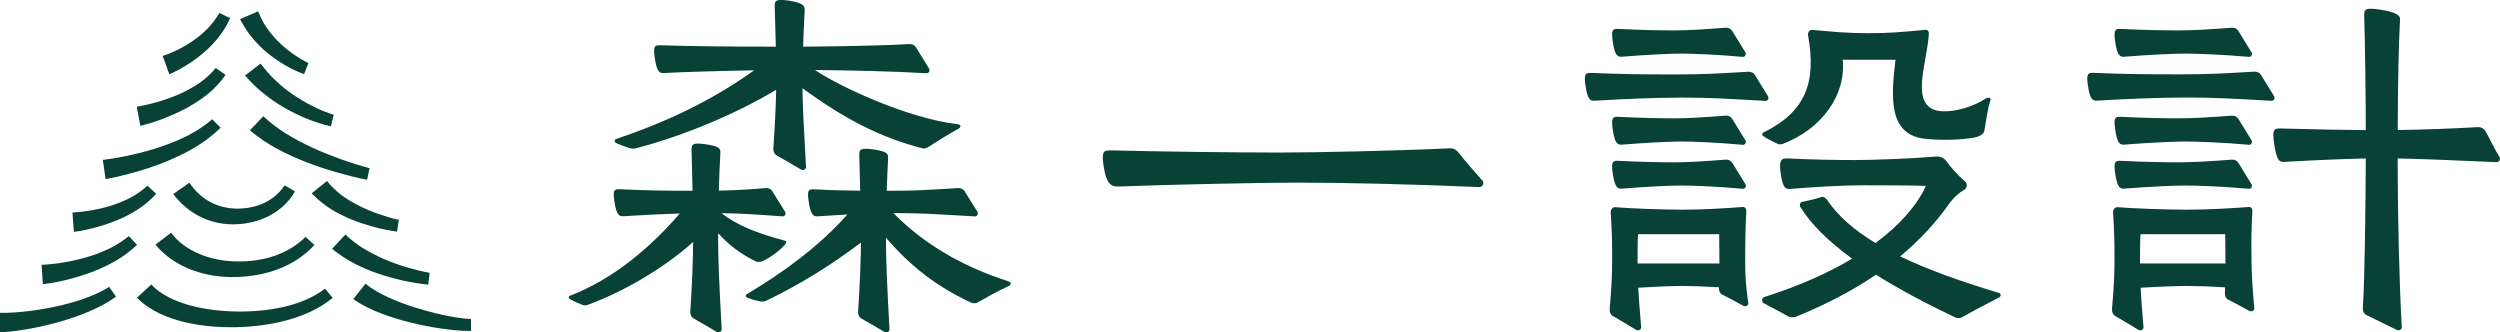
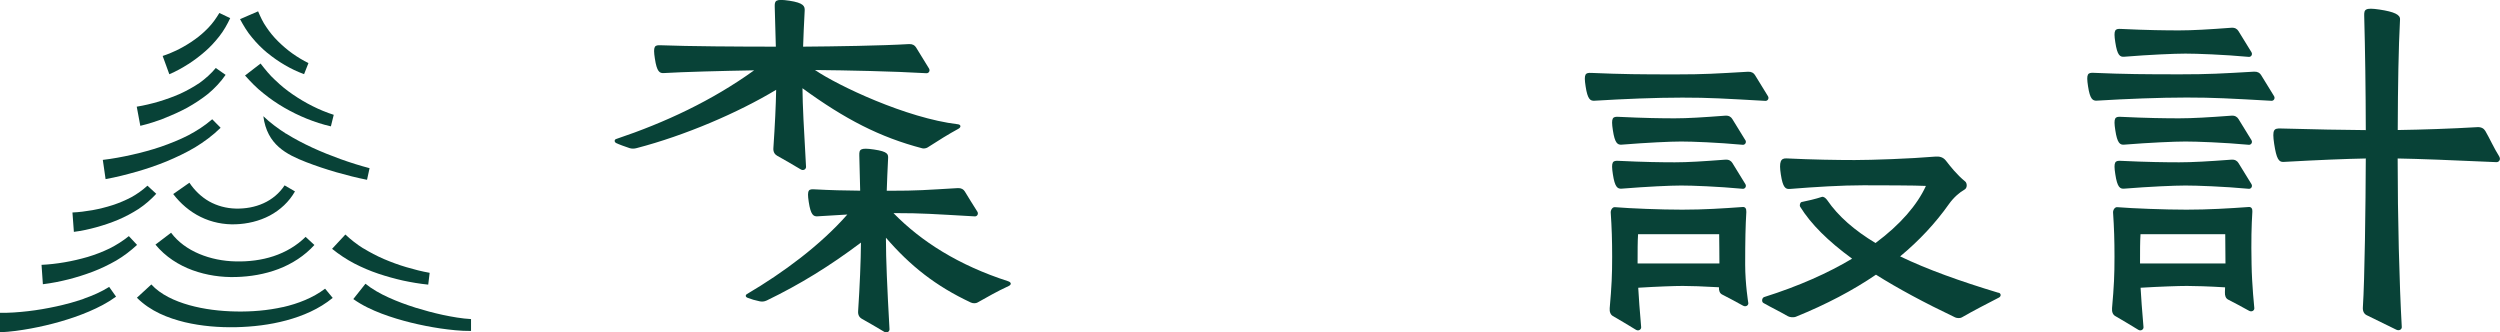
<svg xmlns="http://www.w3.org/2000/svg" width="158" height="21" viewBox="0 0 158 21" fill="none">
  <g clip-path="url(#clip0_48_472)">
    <path d="M157.96 9.903C157.624 9.374 157.314 8.683 157.073 8.278C156.983 8.125 156.823 8.021 156.567 8.036C154.904 8.134 153.105 8.194 151.537 8.218C151.547 5.324 151.587 3.067 151.682 1.22C151.697 0.934 151.332 0.746 150.38 0.603C149.468 0.469 149.408 0.593 149.418 1.003C149.478 3.215 149.513 5.739 149.518 8.223C147.975 8.213 146.407 8.179 144.142 8.12C143.717 8.11 143.591 8.169 143.727 9.088C143.872 10.046 144.022 10.253 144.323 10.233C146.522 10.11 148.216 10.041 149.518 10.016C149.508 12.96 149.448 17.691 149.333 19.43C149.318 19.672 149.413 19.84 149.573 19.919C150.044 20.146 150.675 20.452 151.447 20.837C151.622 20.921 151.793 20.827 151.793 20.674C151.637 17.933 151.532 13.735 151.532 10.016C152.905 10.041 154.829 10.115 157.785 10.248C157.945 10.248 158.06 10.066 157.955 9.903H157.96Z" fill="#084237" />
    <path d="M143.717 6.07C143.426 5.606 143.11 5.092 142.9 4.741C142.82 4.608 142.679 4.519 142.459 4.529C140.415 4.648 139.588 4.697 137.795 4.697C135.535 4.697 134.283 4.687 132.324 4.603C131.953 4.588 131.838 4.648 131.963 5.448C132.088 6.282 132.264 6.376 132.524 6.361C134.393 6.248 136.482 6.164 138.191 6.164C139.899 6.164 140.941 6.223 143.566 6.371C143.707 6.371 143.807 6.213 143.717 6.07Z" fill="#084237" />
    <path d="M134.248 9.142C135.841 9.014 137.429 8.944 138.12 8.944C138.812 8.944 140.53 9.004 142.138 9.152C142.279 9.152 142.379 8.994 142.289 8.851C141.998 8.386 141.682 7.873 141.472 7.522C141.392 7.389 141.252 7.295 141.031 7.31C139.598 7.418 138.546 7.478 137.725 7.478C136.903 7.478 135.66 7.463 134.047 7.384C133.677 7.364 133.561 7.428 133.687 8.228C133.812 9.063 133.987 9.162 134.248 9.142Z" fill="#084237" />
    <path d="M133.687 11.009C133.812 11.844 133.987 11.943 134.248 11.923C135.841 11.794 137.429 11.725 138.12 11.725C138.812 11.725 140.53 11.784 142.138 11.933C142.279 11.933 142.379 11.775 142.289 11.631C141.998 11.167 141.682 10.653 141.472 10.303C141.392 10.169 141.252 10.076 141.031 10.09C139.598 10.199 138.546 10.258 137.725 10.258C136.903 10.258 135.66 10.243 134.047 10.165C133.677 10.145 133.561 10.209 133.687 11.009Z" fill="#084237" />
    <path d="M134.248 3.586C135.841 3.457 137.429 3.388 138.12 3.388C138.812 3.388 140.53 3.448 142.138 3.596C142.279 3.596 142.379 3.438 142.289 3.294C141.998 2.83 141.682 2.317 141.472 1.966C141.392 1.833 141.252 1.739 141.031 1.753C139.598 1.862 138.546 1.921 137.725 1.921C136.903 1.921 135.66 1.907 134.047 1.828C133.677 1.808 133.561 1.872 133.687 2.672C133.812 3.507 133.987 3.606 134.248 3.586Z" fill="#084237" />
    <path d="M142.349 13.374C142.359 13.207 142.299 13.068 142.118 13.083C140.896 13.172 139.548 13.251 138.185 13.251C136.823 13.251 134.774 13.172 133.812 13.093C133.646 13.078 133.536 13.286 133.546 13.434C133.611 14.397 133.636 15.187 133.636 16.224C133.636 17.405 133.606 18.047 133.481 19.479C133.461 19.711 133.536 19.889 133.681 19.973C134.067 20.195 134.633 20.531 135.139 20.842C135.3 20.941 135.47 20.832 135.47 20.684C135.375 19.578 135.32 18.817 135.285 18.185C136.507 18.111 137.71 18.071 138.216 18.071C138.671 18.071 139.593 18.096 140.625 18.16C140.625 18.264 140.62 18.358 140.615 18.466C140.605 18.699 140.67 18.857 140.821 18.936C141.242 19.148 141.592 19.341 142.143 19.642C142.309 19.731 142.474 19.632 142.474 19.484C142.474 19.484 142.319 18.002 142.299 16.698C142.269 15.177 142.294 14.278 142.349 13.38V13.374ZM135.25 16.649C135.25 16.61 135.25 16.57 135.25 16.53C135.25 15.834 135.25 15.281 135.28 14.802C136.242 14.802 140.7 14.802 140.635 14.802C140.635 15.35 140.65 15.943 140.65 16.649H135.245H135.25Z" fill="#084237" />
    <path d="M126.307 18.506C123.867 17.77 121.793 17.024 120.089 16.204C121.297 15.202 122.319 14.105 123.171 12.9C123.471 12.476 123.867 12.14 124.142 11.992C124.358 11.883 124.318 11.567 124.203 11.473C123.662 11.034 123.226 10.47 122.99 10.164C122.815 9.937 122.594 9.873 122.299 9.898C120.706 10.031 118.326 10.115 117.214 10.115C116.101 10.115 114.518 10.09 112.91 10.011C112.539 9.991 112.424 10.223 112.549 11.028C112.675 11.863 112.85 11.962 113.111 11.942C114.704 11.814 116.392 11.71 117.765 11.71C118.702 11.71 121.152 11.715 121.718 11.75C121.172 12.945 120.109 14.189 118.531 15.36C117.209 14.56 116.182 13.676 115.475 12.643C115.39 12.52 115.245 12.406 115.135 12.446C114.804 12.56 114.118 12.723 113.867 12.767C113.762 12.787 113.717 12.984 113.772 13.068C114.448 14.16 115.53 15.236 117.053 16.348C115.54 17.252 113.692 18.081 111.497 18.773C111.347 18.822 111.317 19.084 111.457 19.153C111.968 19.444 112.349 19.617 113 19.988C113.121 20.057 113.371 20.072 113.491 20.022C115.425 19.237 117.103 18.353 118.561 17.36C119.949 18.234 121.612 19.128 123.571 20.062C123.677 20.111 123.887 20.121 123.982 20.062C124.659 19.667 125.691 19.138 126.312 18.817C126.477 18.748 126.492 18.55 126.312 18.496L126.307 18.506Z" fill="#084237" />
    <path d="M111.582 6.376C111.723 6.376 111.823 6.218 111.733 6.075C111.442 5.611 111.127 5.097 110.916 4.746C110.836 4.613 110.696 4.524 110.475 4.534C108.431 4.652 107.72 4.702 105.926 4.702C103.667 4.702 102.529 4.692 100.571 4.608C100.2 4.593 100.085 4.652 100.21 5.453C100.335 6.287 100.51 6.381 100.771 6.366C102.64 6.253 104.614 6.169 106.322 6.169C108.03 6.169 108.952 6.228 111.582 6.376Z" fill="#084237" />
    <path d="M110.3 8.851C110.009 8.386 109.694 7.873 109.483 7.522C109.403 7.389 109.263 7.295 109.042 7.31C107.61 7.418 106.673 7.478 105.851 7.478C105.029 7.478 103.902 7.463 102.294 7.384C101.923 7.364 101.808 7.428 101.933 8.228C102.058 9.063 102.234 9.162 102.494 9.142C104.088 9.014 105.56 8.944 106.252 8.944C106.943 8.944 108.546 9.004 110.155 9.152C110.295 9.152 110.395 8.994 110.305 8.851H110.3Z" fill="#084237" />
    <path d="M109.042 10.09C107.61 10.199 106.673 10.258 105.851 10.258C105.029 10.258 103.902 10.243 102.294 10.165C101.923 10.145 101.808 10.209 101.933 11.009C102.058 11.844 102.234 11.943 102.494 11.923C104.088 11.794 105.56 11.725 106.252 11.725C106.943 11.725 108.546 11.784 110.155 11.933C110.295 11.933 110.395 11.775 110.305 11.631C110.014 11.167 109.699 10.653 109.488 10.303C109.408 10.169 109.268 10.076 109.047 10.09H109.042Z" fill="#084237" />
-     <path d="M102.489 3.586C104.083 3.457 105.555 3.388 106.247 3.388C106.938 3.388 108.541 3.448 110.15 3.596C110.29 3.596 110.39 3.438 110.3 3.294C110.009 2.83 109.694 2.317 109.483 1.966C109.403 1.833 109.263 1.739 109.042 1.753C107.61 1.862 106.673 1.921 105.851 1.921C105.029 1.921 103.902 1.907 102.294 1.828C101.923 1.808 101.808 1.872 101.933 2.672C102.058 3.507 102.234 3.606 102.494 3.586H102.489Z" fill="#084237" />
    <path d="M110.365 13.374C110.375 13.207 110.315 13.068 110.135 13.083C108.912 13.172 107.68 13.251 106.317 13.251C104.954 13.251 103.02 13.172 102.063 13.093C101.898 13.078 101.788 13.286 101.798 13.434C101.863 14.397 101.888 15.187 101.888 16.224C101.888 17.405 101.858 18.047 101.733 19.479C101.713 19.711 101.788 19.889 101.933 19.973C102.319 20.195 102.885 20.531 103.391 20.842C103.551 20.941 103.722 20.832 103.722 20.684C103.627 19.578 103.571 18.817 103.536 18.185C104.724 18.111 105.846 18.071 106.352 18.071C106.803 18.071 107.65 18.096 108.637 18.155C108.627 18.383 108.692 18.541 108.842 18.615C109.263 18.827 109.614 19.02 110.165 19.321C110.33 19.41 110.495 19.311 110.495 19.163C110.495 19.163 110.295 17.968 110.295 16.708C110.295 15.187 110.315 14.273 110.37 13.374H110.365ZM103.496 16.649C103.496 16.61 103.496 16.57 103.496 16.53C103.496 15.834 103.496 15.281 103.526 14.802H108.652C108.652 15.409 108.672 15.933 108.667 16.649H103.491H103.496Z" fill="#084237" />
-     <path d="M111.462 8.367C111.347 8.426 111.347 8.544 111.437 8.599C111.733 8.791 111.943 8.9 112.294 9.068C112.414 9.127 112.529 9.147 112.675 9.093C115.099 8.169 116.688 6.035 116.457 3.773C116.648 3.773 119.523 3.778 119.794 3.778C119.523 6.09 119.303 8.535 121.698 8.777C122.725 8.88 123.962 8.841 124.754 8.698C125.104 8.633 125.365 8.485 125.41 8.268C125.53 7.641 125.61 6.87 125.776 6.411C125.871 6.159 125.686 6.1 125.45 6.253C124.413 6.934 122.765 7.255 122.083 6.87C120.881 6.194 121.768 3.966 121.903 2.178C121.918 2.01 121.848 1.872 121.673 1.887C120.23 2.02 119.438 2.099 118.075 2.099C116.713 2.099 115.746 2 114.533 1.887C114.368 1.872 114.238 2.06 114.268 2.228C114.829 5.295 114.042 7.097 111.462 8.367Z" fill="#084237" />
-     <path d="M92.169 9.636C92.049 9.483 91.878 9.359 91.603 9.374C88.326 9.532 83.071 9.641 80.846 9.641C78.036 9.641 73.051 9.577 70.195 9.503C69.729 9.493 69.609 9.587 69.754 10.53C69.914 11.572 70.195 11.809 70.671 11.789C73.842 11.666 79.829 11.542 81.953 11.542C84.939 11.542 89.303 11.641 93.506 11.824C93.682 11.824 93.832 11.577 93.692 11.419C93.136 10.792 92.605 10.189 92.174 9.636H92.169Z" fill="#084237" />
    <path d="M38.913 9.028C39.143 9.137 39.474 9.256 39.784 9.359C39.915 9.404 40.09 9.404 40.24 9.359C43.291 8.564 46.643 7.127 49.053 5.675C49.033 6.702 48.978 7.878 48.877 9.369C48.862 9.601 48.963 9.754 49.108 9.838C49.494 10.061 50.105 10.396 50.611 10.708C50.771 10.806 50.942 10.698 50.942 10.55C50.801 8.07 50.726 6.687 50.716 5.576C53.407 7.537 55.611 8.673 58.291 9.374C58.381 9.399 58.537 9.374 58.622 9.32C59.318 8.87 59.955 8.475 60.571 8.139C60.761 8.036 60.731 7.873 60.536 7.853C57.294 7.473 52.936 5.403 51.508 4.425C53.502 4.445 56.473 4.504 58.562 4.628C58.702 4.628 58.802 4.47 58.712 4.327C58.422 3.862 58.106 3.349 57.895 2.998C57.815 2.865 57.675 2.776 57.455 2.786C55.726 2.889 52.725 2.934 50.756 2.949C50.776 2.287 50.811 1.541 50.856 0.672C50.871 0.395 50.796 0.183 49.885 0.045C49.008 -0.084 48.953 0.035 48.963 0.43C48.993 1.507 49.013 2.297 49.033 2.949C46.748 2.949 43.502 2.929 41.748 2.86C41.377 2.845 41.262 2.904 41.388 3.704C41.513 4.539 41.688 4.633 41.949 4.618C43.186 4.544 45.641 4.48 47.66 4.445C44.99 6.366 42.039 7.744 38.938 8.786C38.812 8.826 38.827 8.979 38.923 9.024L38.913 9.028Z" fill="#084237" />
-     <path d="M47.77 16.521C47.876 16.57 48.076 16.555 48.161 16.521C48.717 16.264 49.273 15.844 49.604 15.464C49.704 15.35 49.739 15.246 49.604 15.212C47.775 14.723 46.583 14.234 45.596 13.473C46.788 13.488 47.75 13.547 49.464 13.676C49.604 13.676 49.704 13.518 49.614 13.375C49.323 12.91 49.033 12.456 48.822 12.101C48.742 11.967 48.602 11.868 48.382 11.888C47.219 11.987 46.332 12.031 45.431 12.046C45.451 11.29 45.481 10.49 45.526 9.705C45.541 9.429 45.541 9.256 44.629 9.122C43.752 8.994 43.697 9.112 43.707 9.508C43.732 10.456 43.752 11.3 43.767 12.056C41.883 12.056 41.017 12.041 39.218 11.962C38.847 11.947 38.707 11.947 38.832 12.752C38.958 13.587 39.133 13.681 39.394 13.666C40.646 13.587 41.813 13.528 42.961 13.493C41.252 15.474 38.903 17.583 36.027 18.689C35.907 18.738 35.927 18.852 36.052 18.926C36.272 19.049 36.533 19.163 36.839 19.277C36.919 19.306 37.029 19.311 37.209 19.242C39.298 18.472 41.853 17.039 43.807 15.296C43.797 16.456 43.737 18.052 43.627 19.672C43.612 19.904 43.712 20.057 43.858 20.141C44.243 20.363 44.774 20.654 45.28 20.966C45.441 21.064 45.611 20.956 45.611 20.808C45.461 18.155 45.386 16.328 45.386 15.172C45.386 15.039 45.386 14.891 45.386 14.738C46.107 15.523 46.803 16.047 47.78 16.526L47.77 16.521Z" fill="#084237" />
    <path d="M63.717 17.775C60.581 16.763 58.221 15.261 56.468 13.469C56.508 13.469 56.548 13.469 56.588 13.469C58.296 13.469 58.988 13.528 61.618 13.676C61.758 13.676 61.858 13.518 61.768 13.375C61.478 12.911 61.187 12.456 60.977 12.101C60.896 11.967 60.756 11.878 60.536 11.888C58.492 12.007 58.011 12.056 56.222 12.056C56.157 12.056 56.102 12.056 56.042 12.056C56.062 11.419 56.092 10.738 56.127 10.031C56.142 9.755 56.142 9.582 55.23 9.448C54.353 9.32 54.298 9.439 54.308 9.834C54.333 10.683 54.348 11.409 54.363 12.051C53.361 12.041 52.495 12.022 51.498 11.967C51.127 11.948 50.987 11.953 51.112 12.758C51.237 13.592 51.413 13.691 51.673 13.671C52.269 13.632 52.901 13.592 53.552 13.558C51.848 15.494 49.504 17.232 47.214 18.58C47.099 18.645 47.104 18.763 47.239 18.817C47.495 18.916 47.705 18.98 48.021 19.045C48.156 19.069 48.286 19.069 48.457 18.99C50.551 17.978 52.445 16.812 54.413 15.331C54.404 16.491 54.338 18.072 54.233 19.677C54.218 19.909 54.318 20.062 54.464 20.146C54.849 20.368 55.38 20.66 55.886 20.971C56.047 21.07 56.217 20.961 56.217 20.813C56.067 18.161 55.992 16.333 55.992 15.178C55.992 15.128 55.992 15.079 55.992 15.024C57.53 16.807 59.143 18.082 61.357 19.119C61.508 19.188 61.688 19.173 61.778 19.119C62.444 18.748 62.981 18.432 63.747 18.077C63.947 17.983 63.907 17.84 63.727 17.78L63.717 17.775Z" fill="#084237" />
    <path d="M11.894 4.055C12.264 3.818 12.62 3.551 12.951 3.26C13.287 2.973 13.587 2.642 13.863 2.292C14.138 1.941 14.359 1.551 14.549 1.146L13.863 0.82C13.667 1.146 13.452 1.457 13.186 1.734C12.921 2.01 12.635 2.267 12.32 2.489C12.004 2.716 11.673 2.919 11.328 3.097C10.987 3.269 10.606 3.432 10.28 3.536L10.701 4.692C11.152 4.499 11.518 4.292 11.899 4.05L11.894 4.055Z" fill="#084237" />
    <path d="M10.396 7.463C10.887 7.275 11.368 7.058 11.834 6.806C12.294 6.549 12.74 6.258 13.161 5.922C13.572 5.576 13.948 5.181 14.258 4.731L13.637 4.297C13.347 4.648 13.001 4.959 12.62 5.235C12.229 5.497 11.813 5.729 11.383 5.927C10.947 6.119 10.491 6.282 10.03 6.421C9.574 6.554 9.083 6.672 8.642 6.742L8.868 7.952C9.414 7.823 9.9 7.66 10.396 7.473V7.463Z" fill="#084237" />
    <path d="M8.627 10.855C9.268 10.668 9.9 10.456 10.516 10.204C11.132 9.947 11.743 9.66 12.325 9.315C12.901 8.964 13.452 8.559 13.943 8.075L13.412 7.537C12.956 7.932 12.44 8.268 11.894 8.554C11.343 8.836 10.761 9.068 10.165 9.275C9.569 9.478 8.958 9.641 8.347 9.779C7.735 9.917 7.099 10.036 6.498 10.105L6.673 11.32C7.36 11.196 7.991 11.033 8.632 10.851L8.627 10.855Z" fill="#084237" />
    <path d="M8.141 14.925C7.765 15.227 7.355 15.488 6.919 15.706C6.478 15.918 6.017 16.096 5.541 16.239C5.065 16.377 4.579 16.491 4.088 16.575C3.602 16.659 3.086 16.718 2.625 16.738L2.71 17.963C3.282 17.893 3.793 17.79 4.324 17.657C4.85 17.523 5.366 17.36 5.872 17.168C6.378 16.975 6.869 16.738 7.345 16.466C7.816 16.19 8.256 15.854 8.662 15.478L8.146 14.925H8.141Z" fill="#084237" />
    <path d="M5.296 18.882C4.729 19.079 4.148 19.237 3.557 19.366C2.966 19.494 2.37 19.598 1.769 19.667C1.172 19.736 0.561 19.78 0 19.771V21C0.681 20.971 1.308 20.877 1.944 20.763C2.575 20.645 3.196 20.502 3.813 20.324C4.429 20.146 5.035 19.939 5.626 19.687C6.217 19.435 6.799 19.138 7.335 18.748L6.899 18.131C6.408 18.442 5.862 18.679 5.296 18.877V18.882Z" fill="#084237" />
    <path d="M6.102 14.357C6.568 14.229 7.024 14.076 7.47 13.888C7.916 13.7 8.347 13.468 8.757 13.207C9.163 12.935 9.539 12.614 9.875 12.248L9.319 11.735C9.008 12.016 8.667 12.263 8.297 12.466C7.921 12.663 7.525 12.831 7.114 12.965C6.703 13.098 6.277 13.202 5.852 13.281C5.431 13.355 4.975 13.414 4.579 13.429L4.669 14.654C5.185 14.589 5.636 14.486 6.107 14.357H6.102Z" fill="#084237" />
    <path d="M17.886 19.405C16.919 19.622 15.912 19.706 14.905 19.686C13.903 19.667 12.906 19.548 11.964 19.286C11.032 19.025 10.14 18.61 9.564 17.977L8.652 18.817C9.519 19.681 10.616 20.101 11.678 20.363C12.75 20.615 13.832 20.699 14.905 20.679C15.977 20.654 17.049 20.531 18.096 20.249C19.138 19.968 20.165 19.533 21.027 18.827L20.546 18.244C19.784 18.822 18.848 19.188 17.881 19.41L17.886 19.405Z" fill="#084237" />
    <path d="M17.29 16.19C16.528 16.442 15.716 16.54 14.905 16.521C14.103 16.506 13.306 16.348 12.59 16.046C11.874 15.745 11.242 15.291 10.812 14.708L9.825 15.459C10.451 16.224 11.293 16.758 12.174 17.079C13.061 17.4 13.988 17.533 14.91 17.508C15.816 17.484 16.733 17.331 17.595 17.005C18.452 16.679 19.253 16.165 19.87 15.483L19.314 14.97C18.752 15.528 18.051 15.938 17.29 16.19Z" fill="#084237" />
    <path d="M11.964 11.552L10.947 12.264C11.403 12.861 11.994 13.375 12.685 13.711C13.372 14.051 14.148 14.204 14.895 14.175C15.631 14.15 16.378 13.977 17.044 13.627C17.705 13.276 18.276 12.748 18.642 12.096L17.986 11.715C17.665 12.209 17.194 12.604 16.653 12.846C16.112 13.093 15.506 13.197 14.895 13.182C14.299 13.167 13.717 13.009 13.216 12.728C12.715 12.441 12.294 12.031 11.969 11.547L11.964 11.552Z" fill="#084237" />
    <path d="M16.894 3.339C17.239 3.625 17.61 3.882 17.996 4.109C18.387 4.336 18.772 4.524 19.218 4.687L19.494 3.986C19.158 3.823 18.797 3.606 18.477 3.378C18.151 3.146 17.851 2.884 17.57 2.608C17.29 2.331 17.044 2.03 16.834 1.714C16.613 1.403 16.458 1.057 16.312 0.716L15.17 1.21C15.391 1.62 15.631 2.025 15.932 2.376C16.222 2.731 16.548 3.057 16.894 3.344V3.339Z" fill="#084237" />
    <path d="M17.395 5.068C17.044 4.747 16.753 4.381 16.468 4.016L15.486 4.771C15.847 5.176 16.222 5.566 16.648 5.897C17.064 6.238 17.505 6.539 17.966 6.806C18.427 7.073 18.903 7.305 19.389 7.502C19.885 7.7 20.371 7.863 20.912 7.986L21.092 7.256C20.651 7.117 20.185 6.925 19.754 6.707C19.319 6.49 18.903 6.243 18.507 5.971C18.111 5.7 17.735 5.399 17.4 5.068H17.395Z" fill="#084237" />
-     <path d="M18.086 8.455C17.565 8.12 17.069 7.754 16.643 7.344L15.791 8.238C16.879 9.157 18.106 9.759 19.354 10.248C19.98 10.49 20.611 10.698 21.252 10.885C21.894 11.068 22.53 11.231 23.196 11.364L23.357 10.629C22.75 10.47 22.129 10.273 21.523 10.056C20.922 9.838 20.326 9.601 19.749 9.335C19.173 9.068 18.612 8.777 18.086 8.446V8.455Z" fill="#084237" />
+     <path d="M18.086 8.455C17.565 8.12 17.069 7.754 16.643 7.344C16.879 9.157 18.106 9.759 19.354 10.248C19.98 10.49 20.611 10.698 21.252 10.885C21.894 11.068 22.53 11.231 23.196 11.364L23.357 10.629C22.75 10.47 22.129 10.273 21.523 10.056C20.922 9.838 20.326 9.601 19.749 9.335C19.173 9.068 18.612 8.777 18.086 8.446V8.455Z" fill="#084237" />
    <path d="M22.956 15.696C22.545 15.439 22.169 15.143 21.828 14.822L20.987 15.726C21.433 16.086 21.904 16.397 22.395 16.654C22.886 16.906 23.392 17.123 23.908 17.296C24.424 17.469 24.94 17.612 25.466 17.731C25.997 17.844 26.513 17.933 27.064 17.988L27.154 17.242C26.673 17.158 26.167 17.029 25.686 16.886C25.2 16.743 24.729 16.57 24.268 16.373C23.807 16.175 23.372 15.943 22.956 15.691V15.696Z" fill="#084237" />
    <path d="M26.242 19.439C25.666 19.257 25.1 19.049 24.559 18.802C24.023 18.56 23.512 18.269 23.096 17.933L22.329 18.901C22.906 19.311 23.512 19.588 24.118 19.82C24.729 20.052 25.346 20.235 25.962 20.388C26.583 20.541 27.204 20.664 27.835 20.758C28.467 20.847 29.093 20.921 29.769 20.916V20.166C29.198 20.136 28.587 20.027 27.996 19.904C27.4 19.775 26.814 19.617 26.237 19.439H26.242Z" fill="#084237" />
-     <path d="M21.548 12.303C21.207 12.041 20.907 11.75 20.666 11.438L19.699 12.214C20.065 12.609 20.476 12.935 20.907 13.211C21.343 13.478 21.794 13.7 22.249 13.888C22.71 14.071 23.176 14.219 23.647 14.348C24.123 14.471 24.589 14.57 25.09 14.639L25.21 13.898C24.784 13.804 24.334 13.666 23.908 13.518C23.482 13.365 23.061 13.192 22.66 12.989C22.264 12.787 21.884 12.56 21.538 12.303H21.548Z" fill="#084237" />
  </g>
  <defs>
    <clipPath id="clip0_48_472">
      <rect width="158" height="21" fill="white" />
    </clipPath>
  </defs>
</svg>